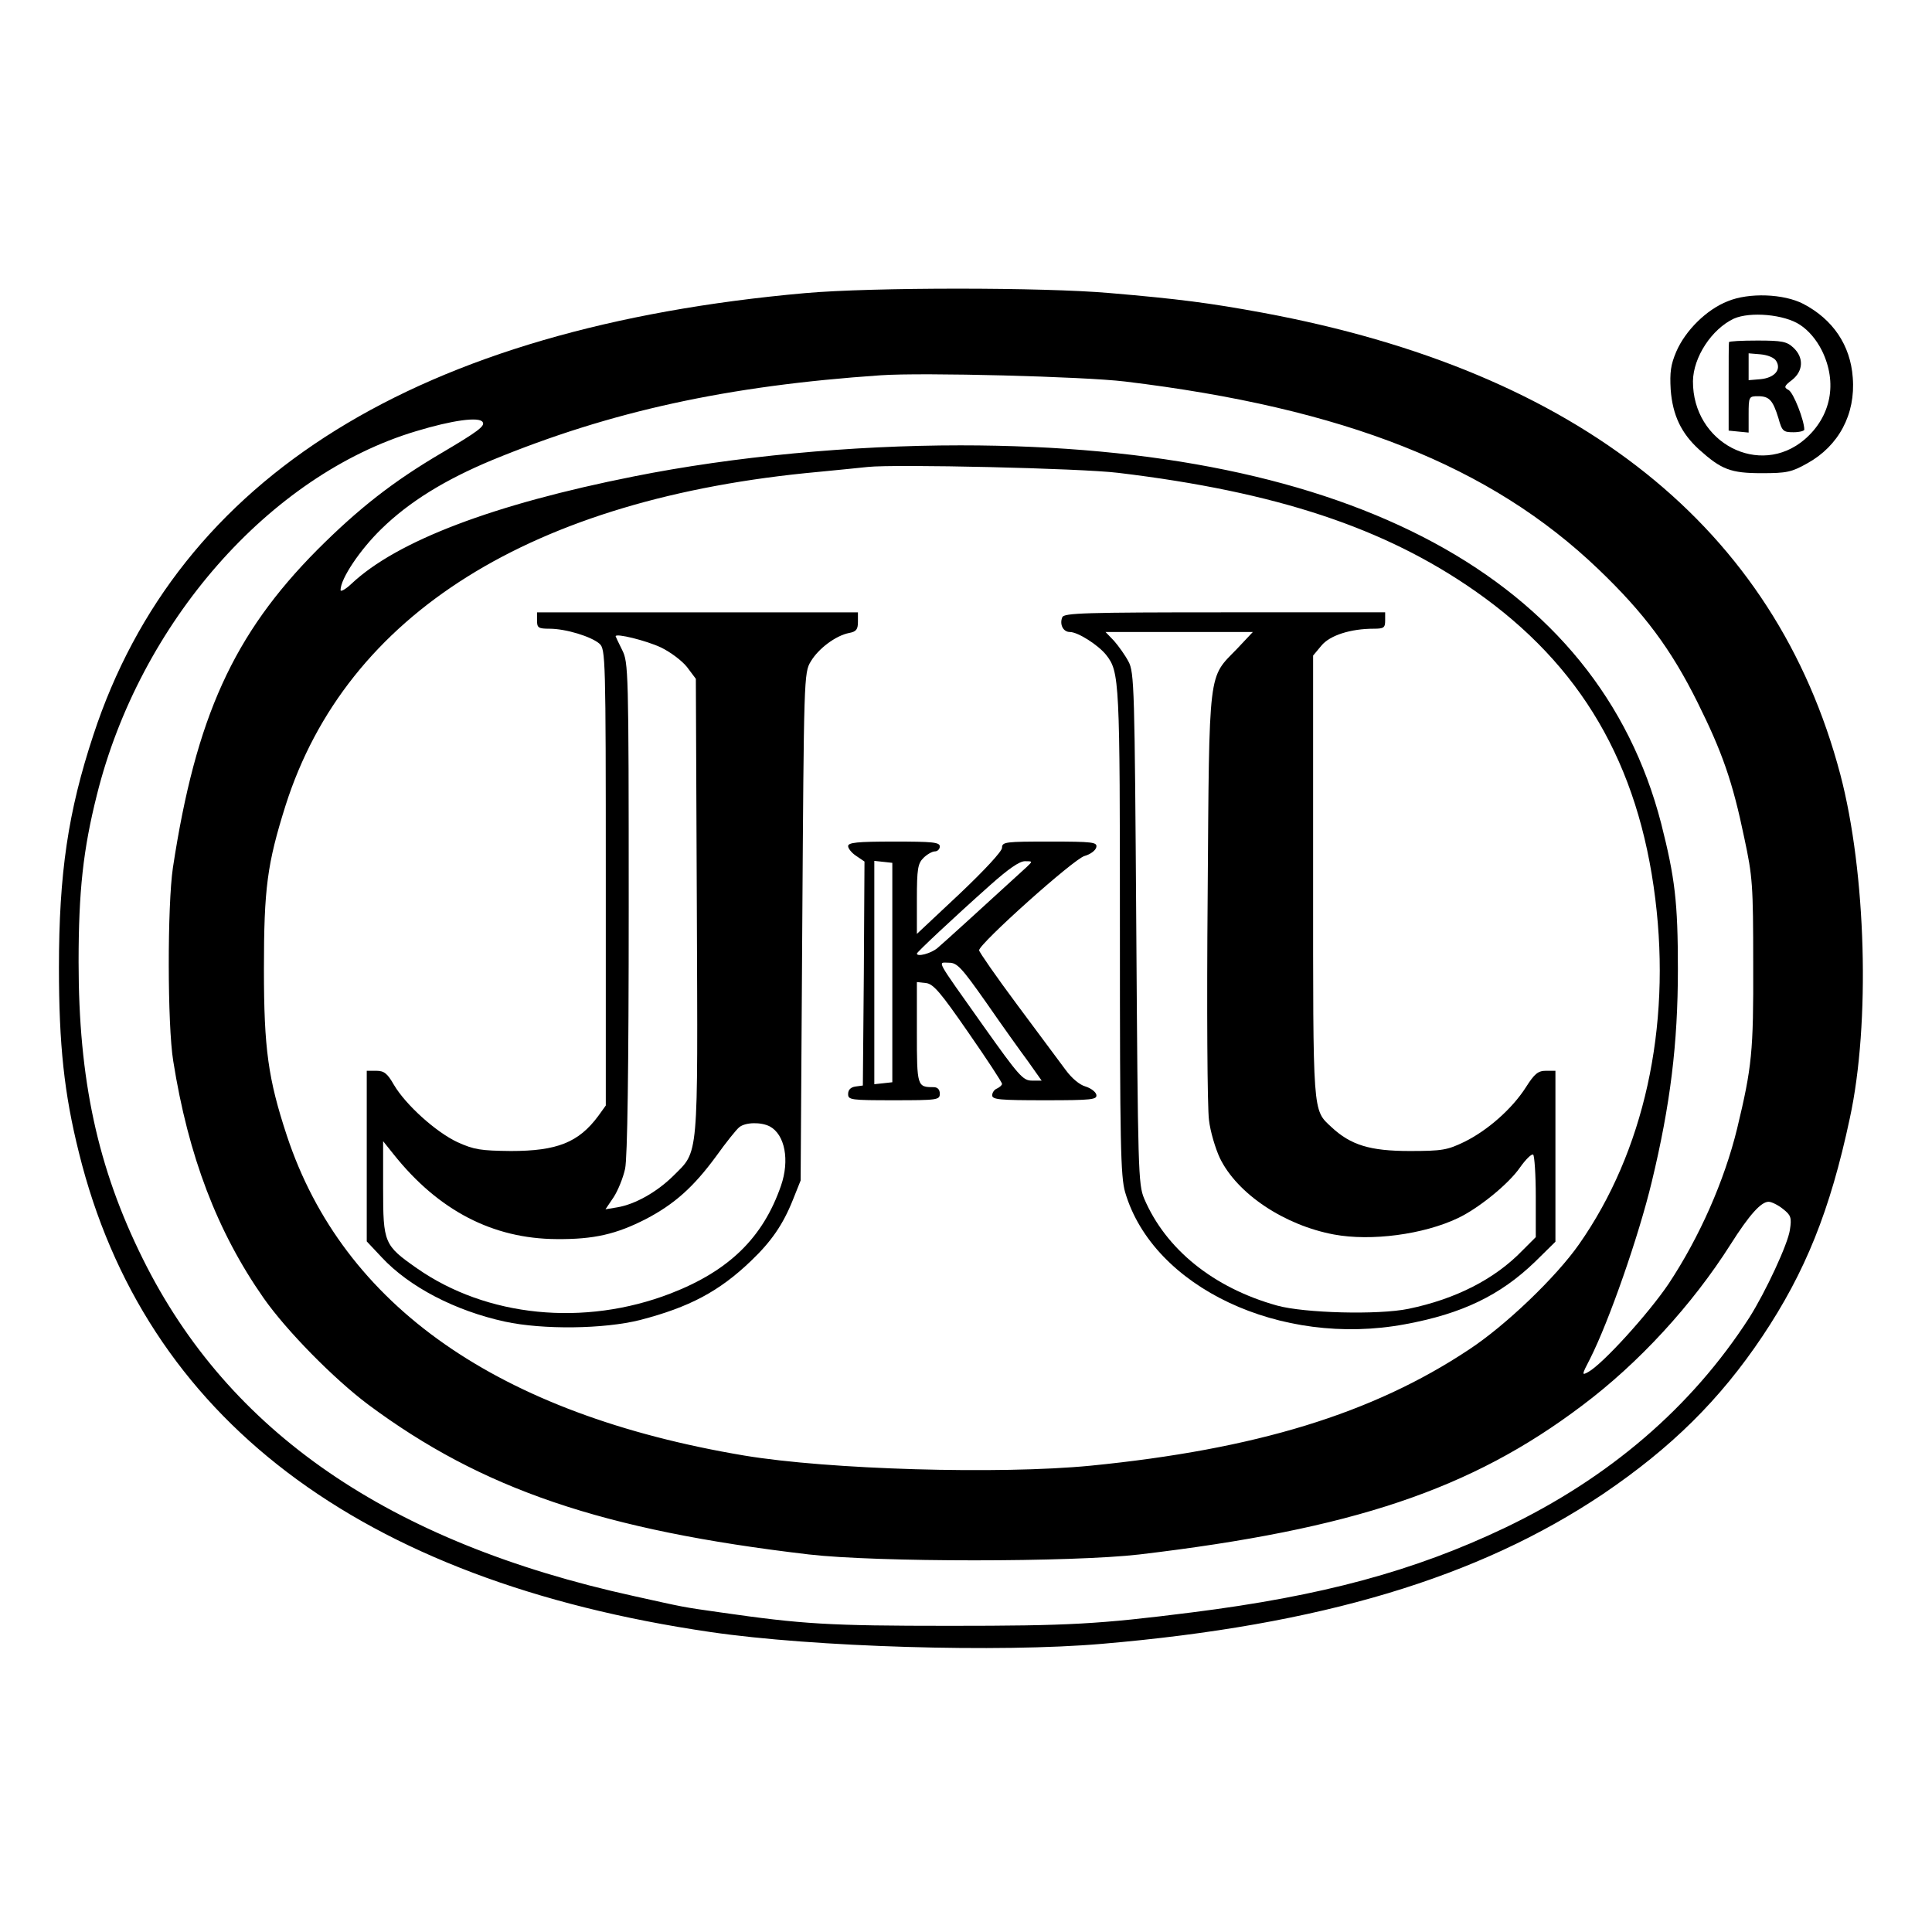
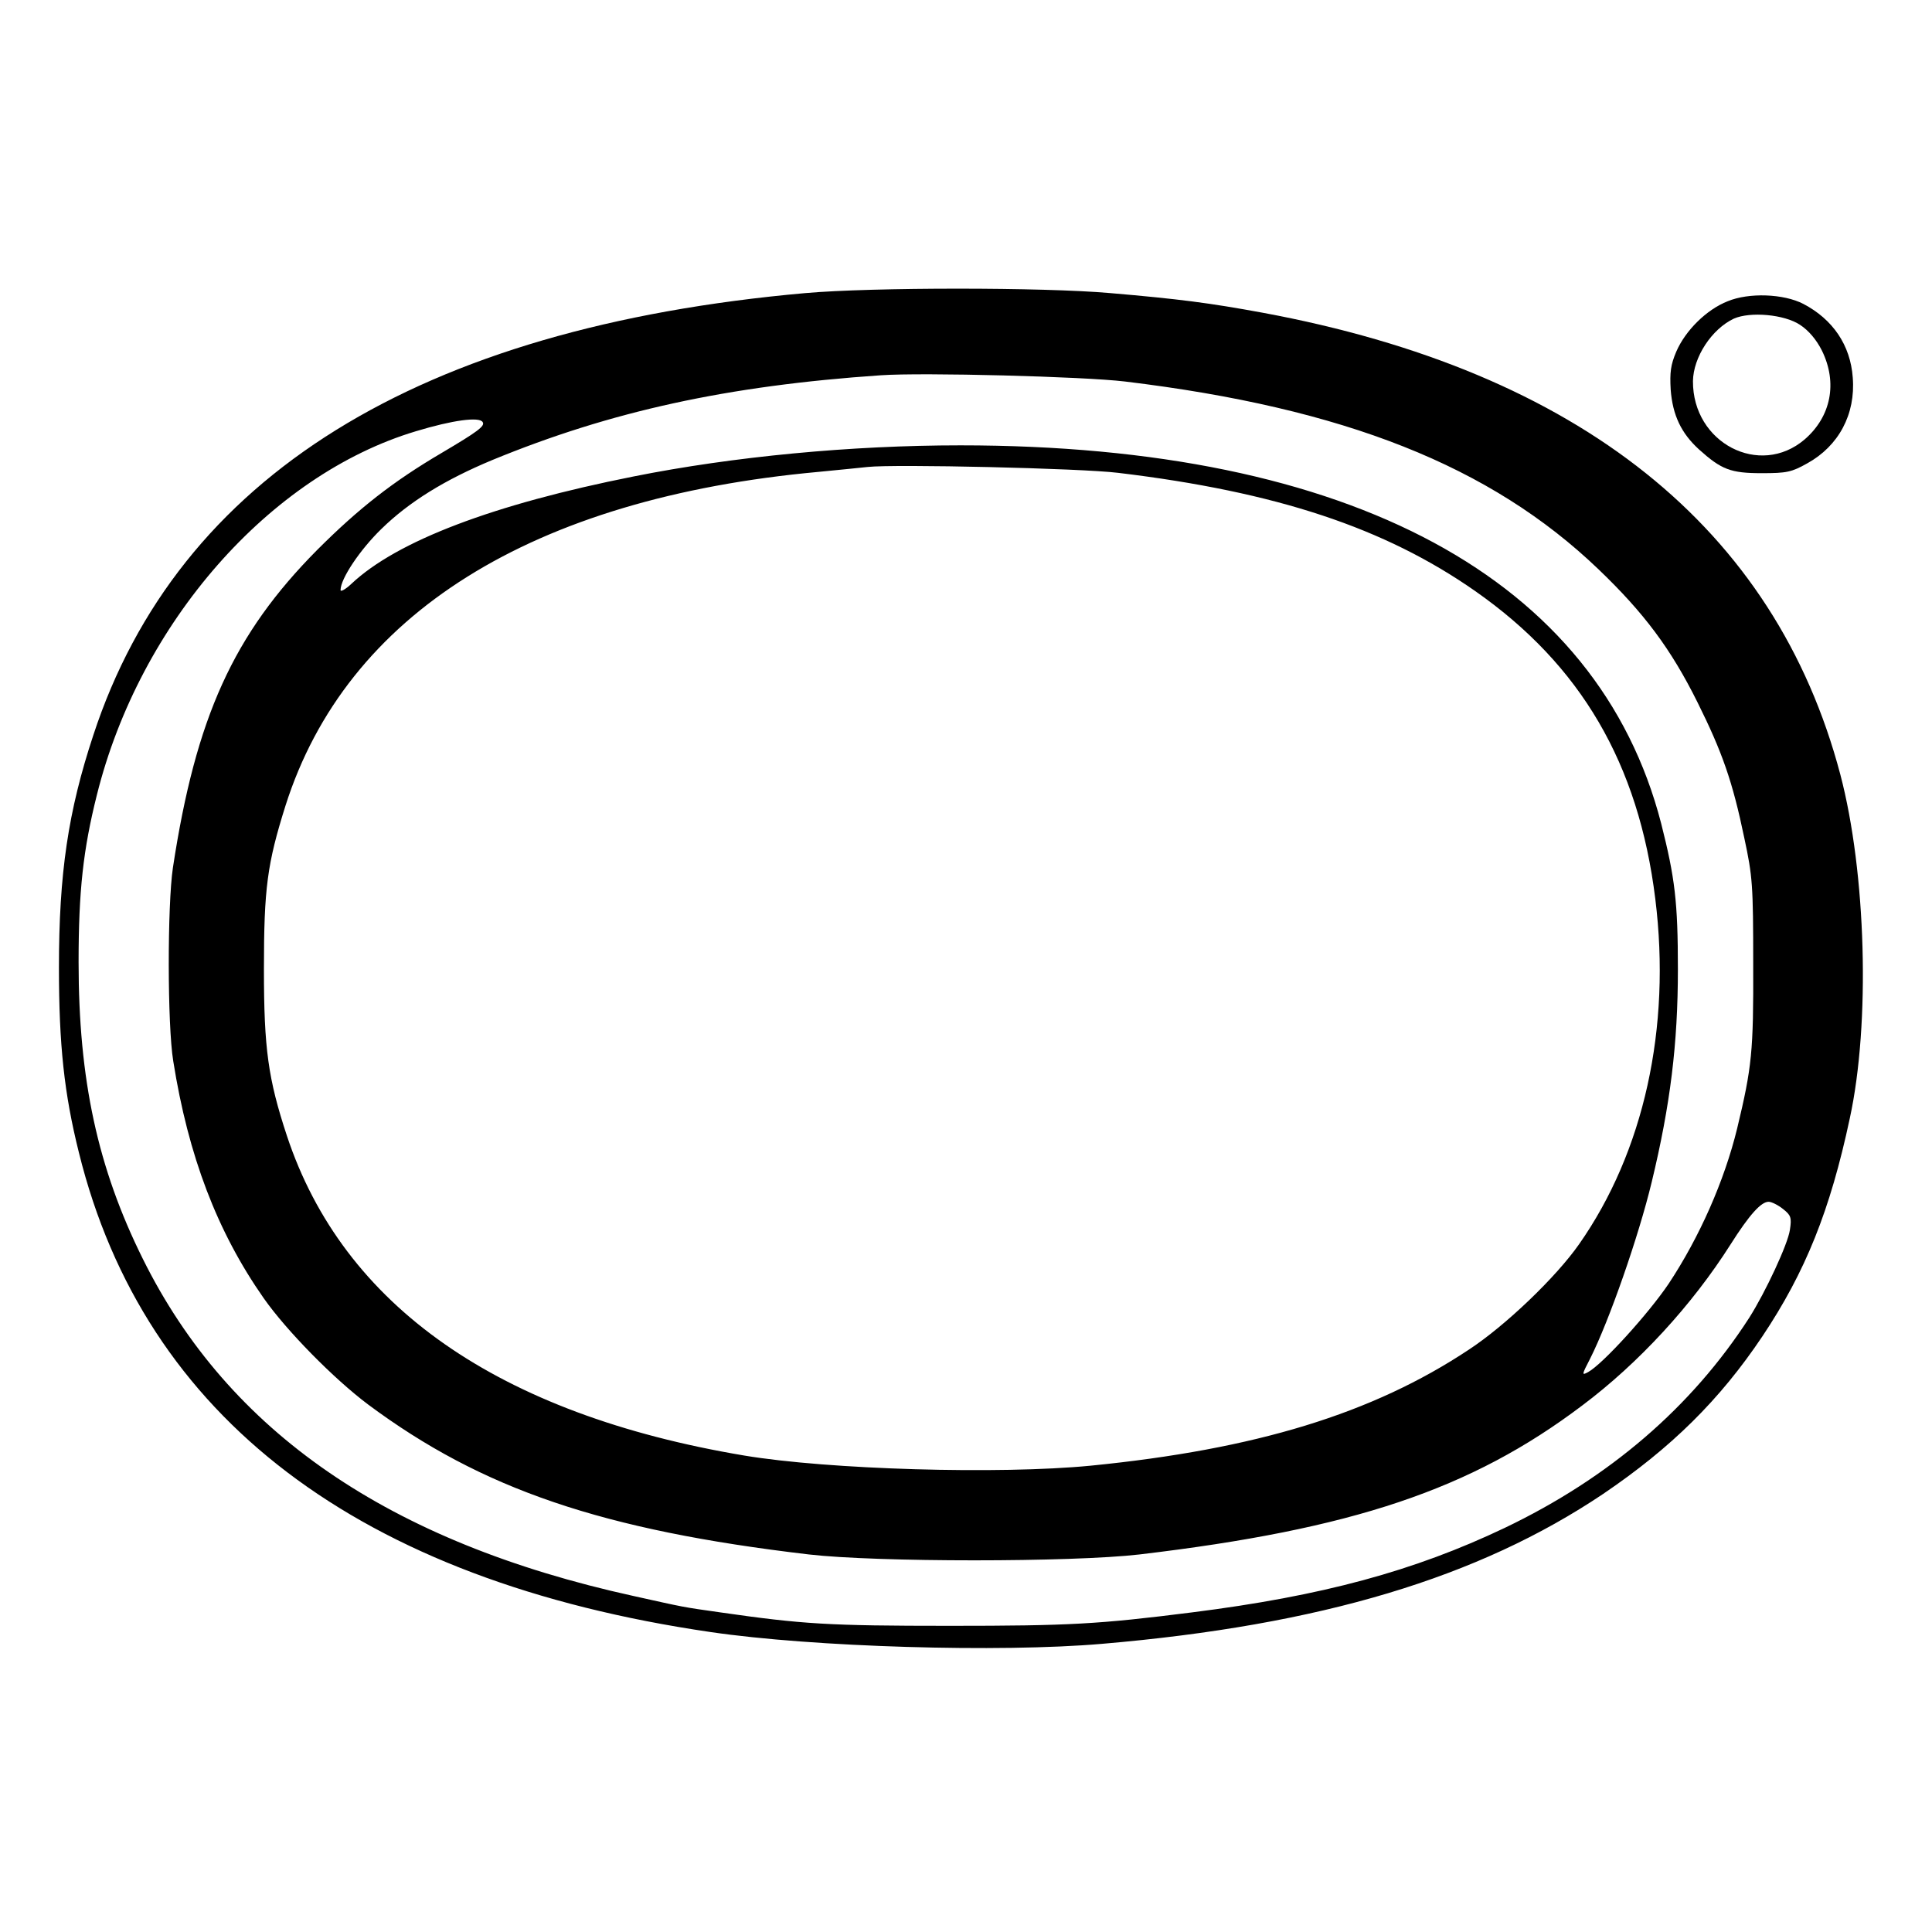
<svg xmlns="http://www.w3.org/2000/svg" version="1.0" width="590pt" height="590pt" viewBox="0 0 590 590" preserveAspectRatio="xMidYMid meet">
  <g transform="translate(0,590) scale(0.1,-0.1)" fill="#000000" stroke="none">
    <path d="M2460 5005 c-1182 -105 -1916 -560 -2175 -1350 -77 -233 -105 -422 -105 -710 0 -236 16 -385 61 -565 200 -809 855 -1307 1929 -1464 313 -46 883 -63 1195 -36 668 57 1150 202 1531 458 208 141 356 287 486 481 131 196 207 384 267 666 63 290 50 750 -29 1050 -199 753 -798 1231 -1764 1410 -163 30 -256 42 -466 60 -204 18 -726 18 -930 0z m975 -270 c671 -81 1117 -258 1446 -573 140 -134 222 -244 303 -407 75 -151 107 -241 143 -415 25 -117 27 -142 27 -385 1 -266 -4 -314 -49 -501 -39 -160 -115 -332 -209 -474 -62 -92 -202 -246 -246 -270 -20 -11 -20 -9 6 41 58 115 148 373 188 539 57 236 80 423 80 650 0 206 -9 279 -51 445 -193 748 -946 1155 -2140 1155 -333 0 -693 -34 -998 -95 -428 -85 -723 -197 -862 -328 -18 -17 -33 -25 -33 -19 0 35 60 124 125 187 85 83 194 150 338 210 362 149 718 227 1187 259 128 9 621 -4 745 -19z m-1961 -124 c8 -12 -15 -29 -125 -94 -148 -87 -253 -169 -380 -296 -256 -258 -371 -511 -441 -971 -17 -114 -17 -480 1 -590 46 -290 134 -521 276 -724 70 -100 215 -247 319 -325 348 -259 716 -384 1346 -458 206 -24 804 -24 1010 0 650 77 1012 198 1352 455 172 129 335 306 453 492 57 90 93 130 116 130 9 0 29 -10 44 -22 24 -19 27 -26 21 -64 -6 -43 -74 -189 -124 -268 -176 -273 -427 -489 -747 -642 -277 -132 -558 -208 -955 -258 -285 -36 -373 -41 -740 -41 -371 0 -449 5 -700 41 -120 17 -107 15 -265 50 -747 164 -1237 501 -1499 1030 -138 278 -196 547 -196 906 0 217 14 344 56 511 131 525 527 976 974 1110 112 34 194 45 204 28z m1941 -155 c483 -58 814 -168 1090 -361 323 -226 499 -527 550 -940 49 -394 -35 -773 -233 -1055 -70 -100 -224 -248 -337 -322 -294 -195 -650 -304 -1155 -354 -278 -27 -799 -12 -1057 31 -751 126 -1225 457 -1397 977 -57 173 -70 265 -70 508 0 248 10 322 66 500 186 585 752 939 1628 1019 63 6 131 13 150 15 82 9 652 -4 765 -18z" />
-     <path d="M1640 4005 c0 -22 4 -25 38 -25 50 0 128 -24 153 -46 18 -17 19 -41 19 -714 l0 -696 -23 -32 c-60 -81 -126 -107 -267 -107 -92 1 -112 4 -163 27 -66 31 -158 114 -194 175 -20 35 -30 43 -54 43 l-29 0 0 -260 0 -261 46 -49 c84 -90 224 -163 376 -196 115 -25 302 -23 413 5 150 39 241 87 338 180 62 59 98 111 128 186 l24 60 5 775 c5 759 5 776 26 810 23 39 76 79 117 87 22 4 27 11 27 34 l0 29 -490 0 -490 0 0 -25z m378 -82 c29 -14 64 -40 80 -60 l27 -36 3 -696 c3 -784 7 -743 -73 -823 -50 -49 -116 -86 -170 -95 l-36 -6 25 37 c13 20 29 59 35 87 7 33 11 301 11 797 0 728 -1 749 -20 787 -11 22 -20 41 -20 42 0 10 93 -13 138 -34z m333 -1463 c46 -25 61 -103 34 -181 -55 -159 -159 -260 -337 -329 -264 -102 -562 -72 -775 77 -100 70 -103 77 -103 244 l0 144 32 -40 c137 -172 303 -258 498 -259 114 -1 182 15 272 61 88 46 146 98 215 192 30 42 62 82 71 89 19 15 66 16 93 2z" />
-     <path d="M3244 4015 c-9 -22 3 -45 23 -45 25 0 87 -40 111 -70 41 -52 42 -78 42 -846 0 -646 2 -747 16 -795 85 -290 475 -474 855 -403 174 32 290 88 396 190 l63 62 0 261 0 261 -29 0 c-24 0 -35 -9 -61 -50 -42 -66 -117 -132 -188 -167 -52 -25 -67 -28 -167 -28 -121 0 -180 18 -239 73 -58 54 -56 33 -56 766 l0 674 25 30 c26 32 90 52 160 52 31 0 35 3 35 25 l0 25 -490 0 c-427 0 -491 -2 -496 -15z m534 -96 c-89 -92 -85 -51 -90 -754 -3 -341 -1 -649 4 -685 4 -36 20 -88 33 -116 53 -110 198 -206 349 -234 113 -21 273 0 378 50 62 29 155 104 190 155 17 24 35 42 40 39 4 -3 8 -61 8 -128 l0 -124 -41 -41 c-84 -87 -203 -148 -348 -178 -92 -19 -318 -13 -401 10 -194 54 -340 172 -406 327 -18 43 -19 84 -24 825 -5 736 -6 782 -24 815 -10 19 -30 47 -44 63 l-26 27 225 0 225 0 -48 -51z" />
-     <path d="M2590 3316 c0 -7 11 -21 25 -30 l25 -17 -2 -342 -3 -342 -22 -3 c-15 -2 -23 -10 -23 -23 0 -18 8 -19 140 -19 133 0 140 1 140 20 0 13 -7 20 -19 20 -50 0 -51 2 -51 167 l0 154 27 -3 c23 -2 45 -28 130 -151 57 -82 103 -152 103 -157 0 -4 -7 -10 -15 -14 -8 -3 -15 -12 -15 -21 0 -13 23 -15 161 -15 145 0 160 2 157 17 -2 9 -17 20 -33 25 -18 5 -42 25 -61 51 -17 23 -84 113 -148 199 -64 86 -116 161 -116 166 0 20 289 279 322 288 18 5 34 17 36 27 3 15 -10 17 -142 17 -136 0 -146 -1 -146 -19 0 -11 -54 -69 -130 -141 l-130 -122 0 106 c0 93 3 109 20 126 11 11 27 20 35 20 8 0 15 7 15 15 0 13 -22 15 -140 15 -113 0 -140 -3 -140 -14z m135 -386 l0 -335 -27 -3 -28 -3 0 341 0 341 28 -3 27 -3 0 -335z m410 322 c-129 -118 -254 -232 -272 -247 -20 -17 -63 -28 -63 -17 0 4 106 104 225 210 54 48 88 72 105 72 24 0 24 0 5 -18z m-123 -414 c47 -68 105 -149 128 -180 l41 -58 -30 0 c-27 0 -40 15 -148 167 -150 212 -140 193 -105 193 25 0 38 -14 114 -122z" />
    <path d="M5276 4980 c-64 -25 -129 -89 -157 -154 -17 -40 -20 -63 -17 -116 6 -78 32 -133 87 -183 68 -61 96 -72 191 -72 76 0 91 3 139 30 96 53 148 150 139 262 -7 99 -61 178 -151 225 -60 31 -166 35 -231 8z m221 -72 c26 -17 50 -45 67 -79 48 -98 28 -201 -53 -271 -137 -117 -342 -11 -341 178 1 73 57 159 125 191 50 22 154 13 202 -19z" />
-     <path d="M5280 4855 c-1 -3 -1 -65 -1 -137 l0 -133 30 -3 31 -3 0 55 c0 55 1 56 29 56 34 0 45 -12 62 -67 11 -40 15 -43 46 -43 18 0 33 4 33 8 0 28 -33 113 -48 121 -15 8 -14 12 11 31 34 27 36 68 4 98 -20 19 -35 22 -110 22 -48 0 -87 -2 -87 -5z m144 -57 c17 -27 -5 -52 -48 -56 l-36 -3 0 41 0 41 36 -3 c22 -2 42 -10 48 -20z" />
  </g>
</svg>